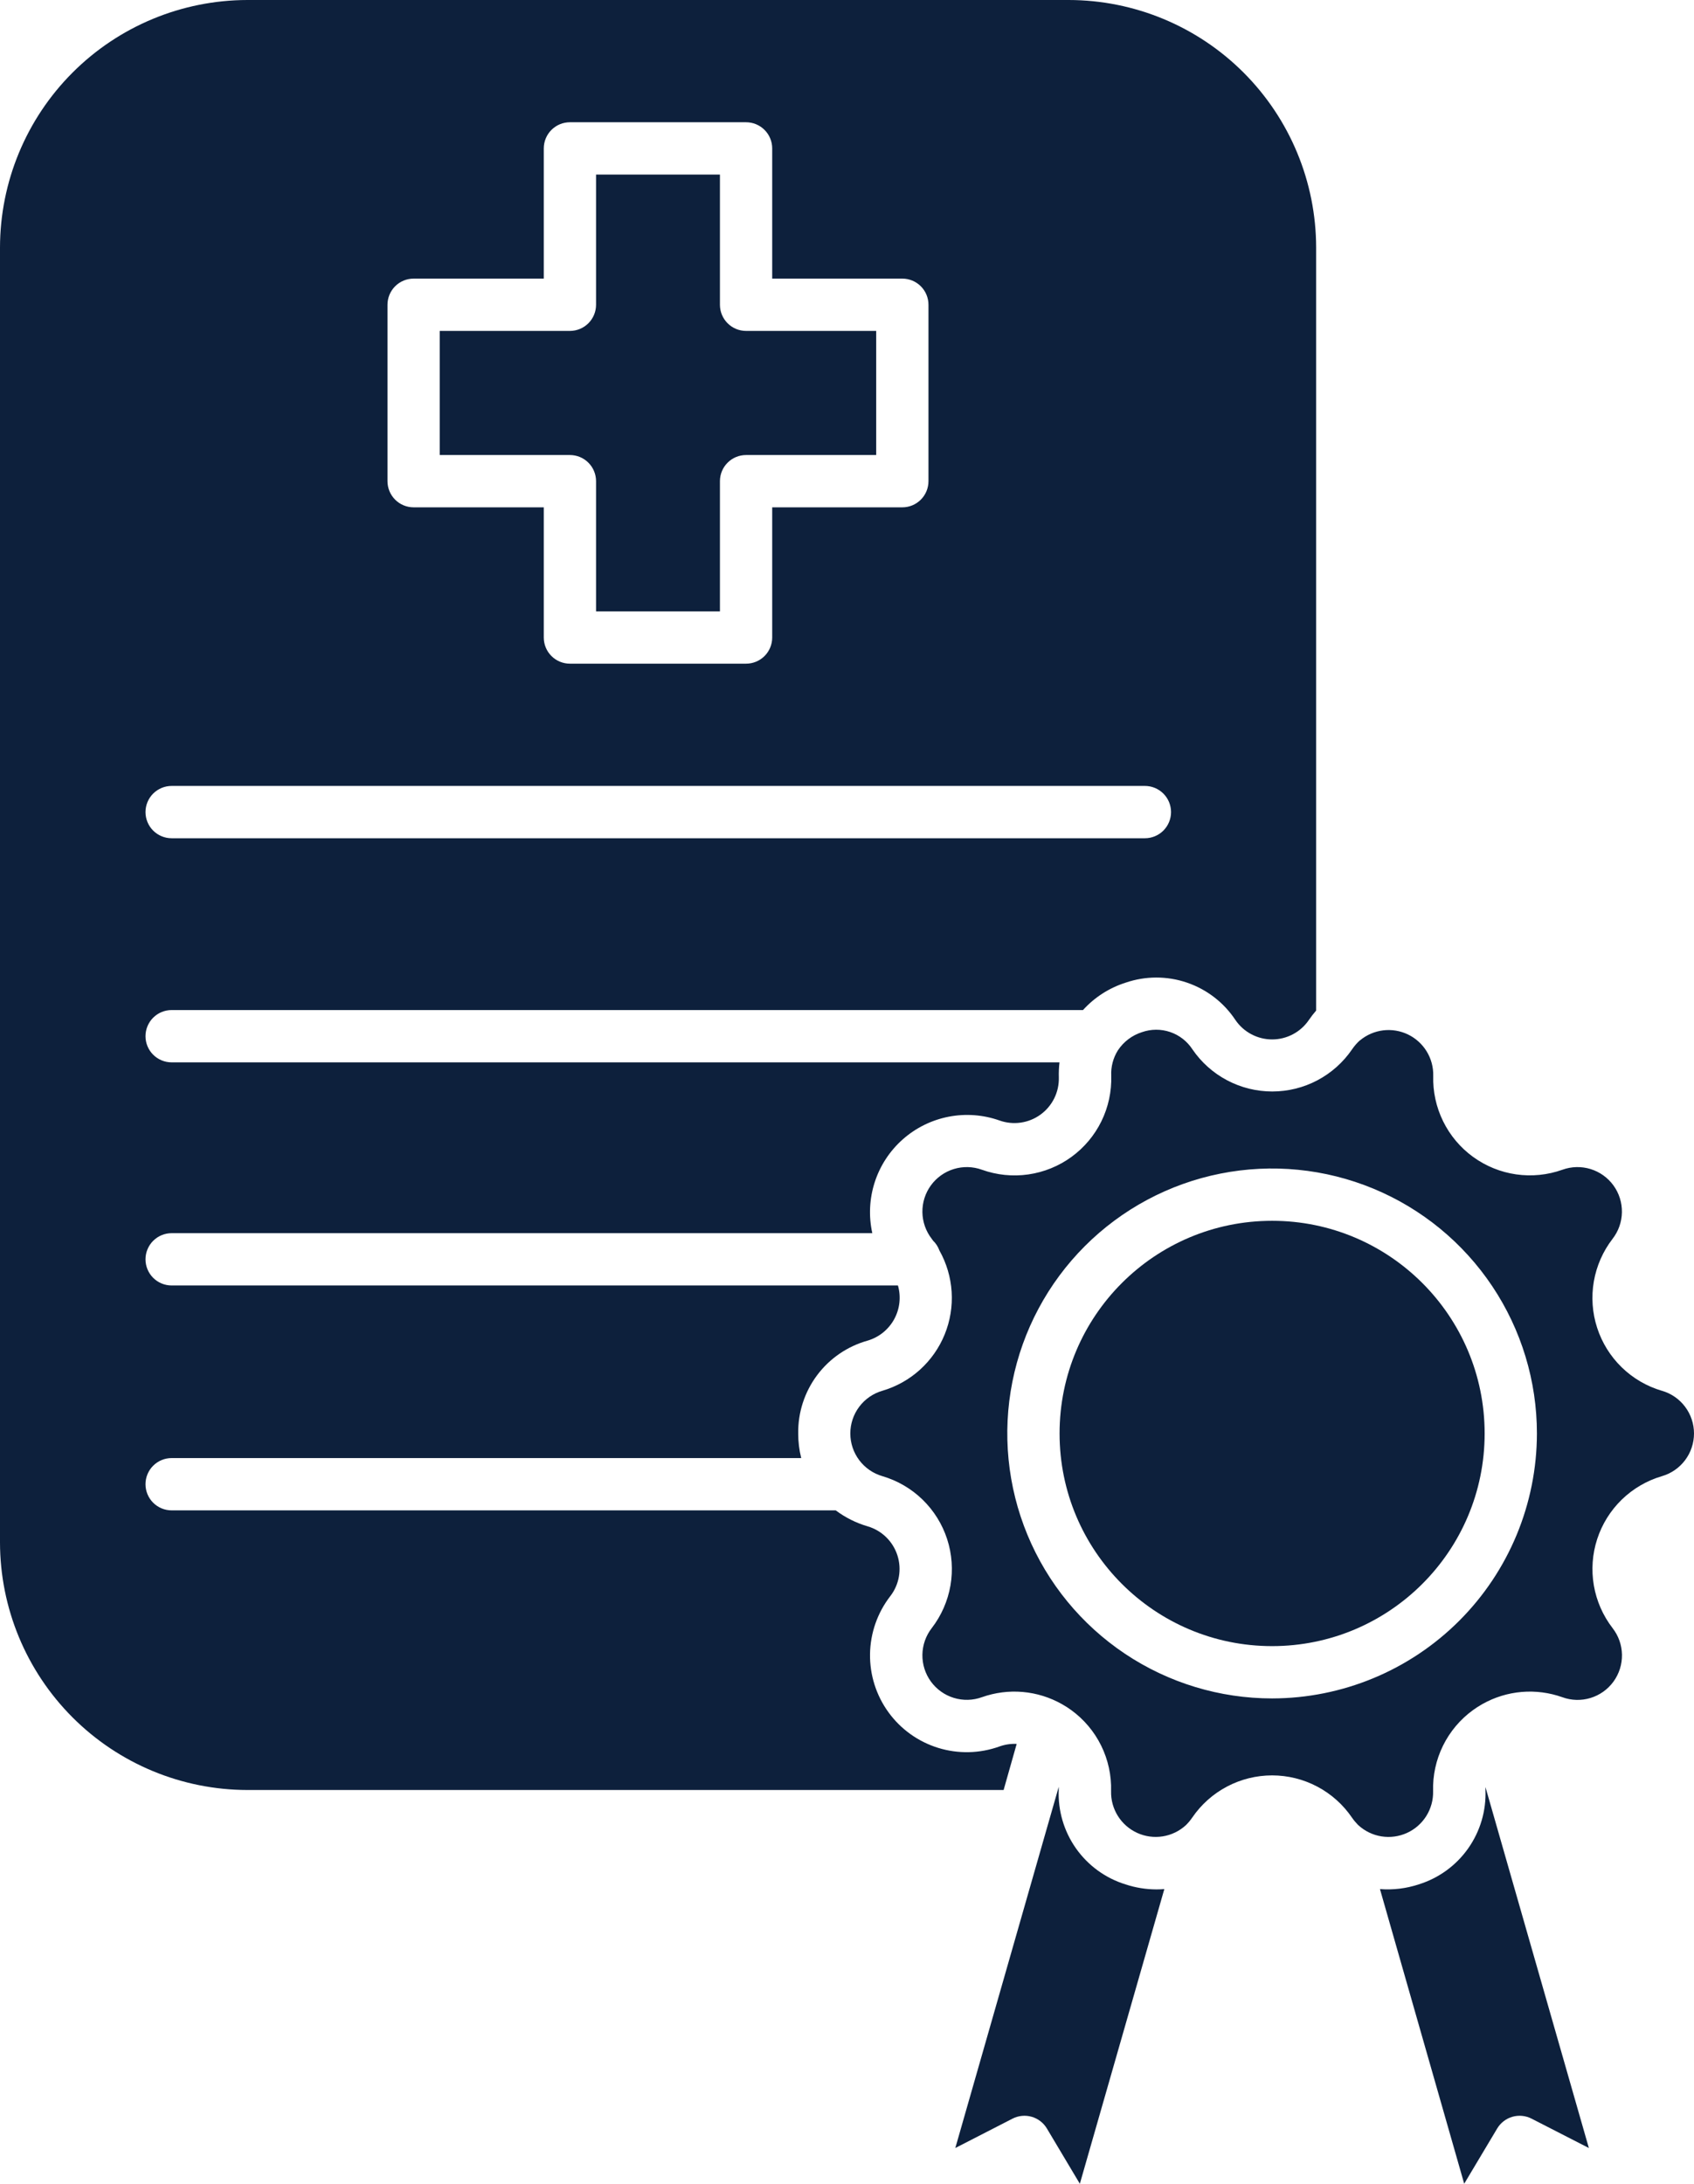
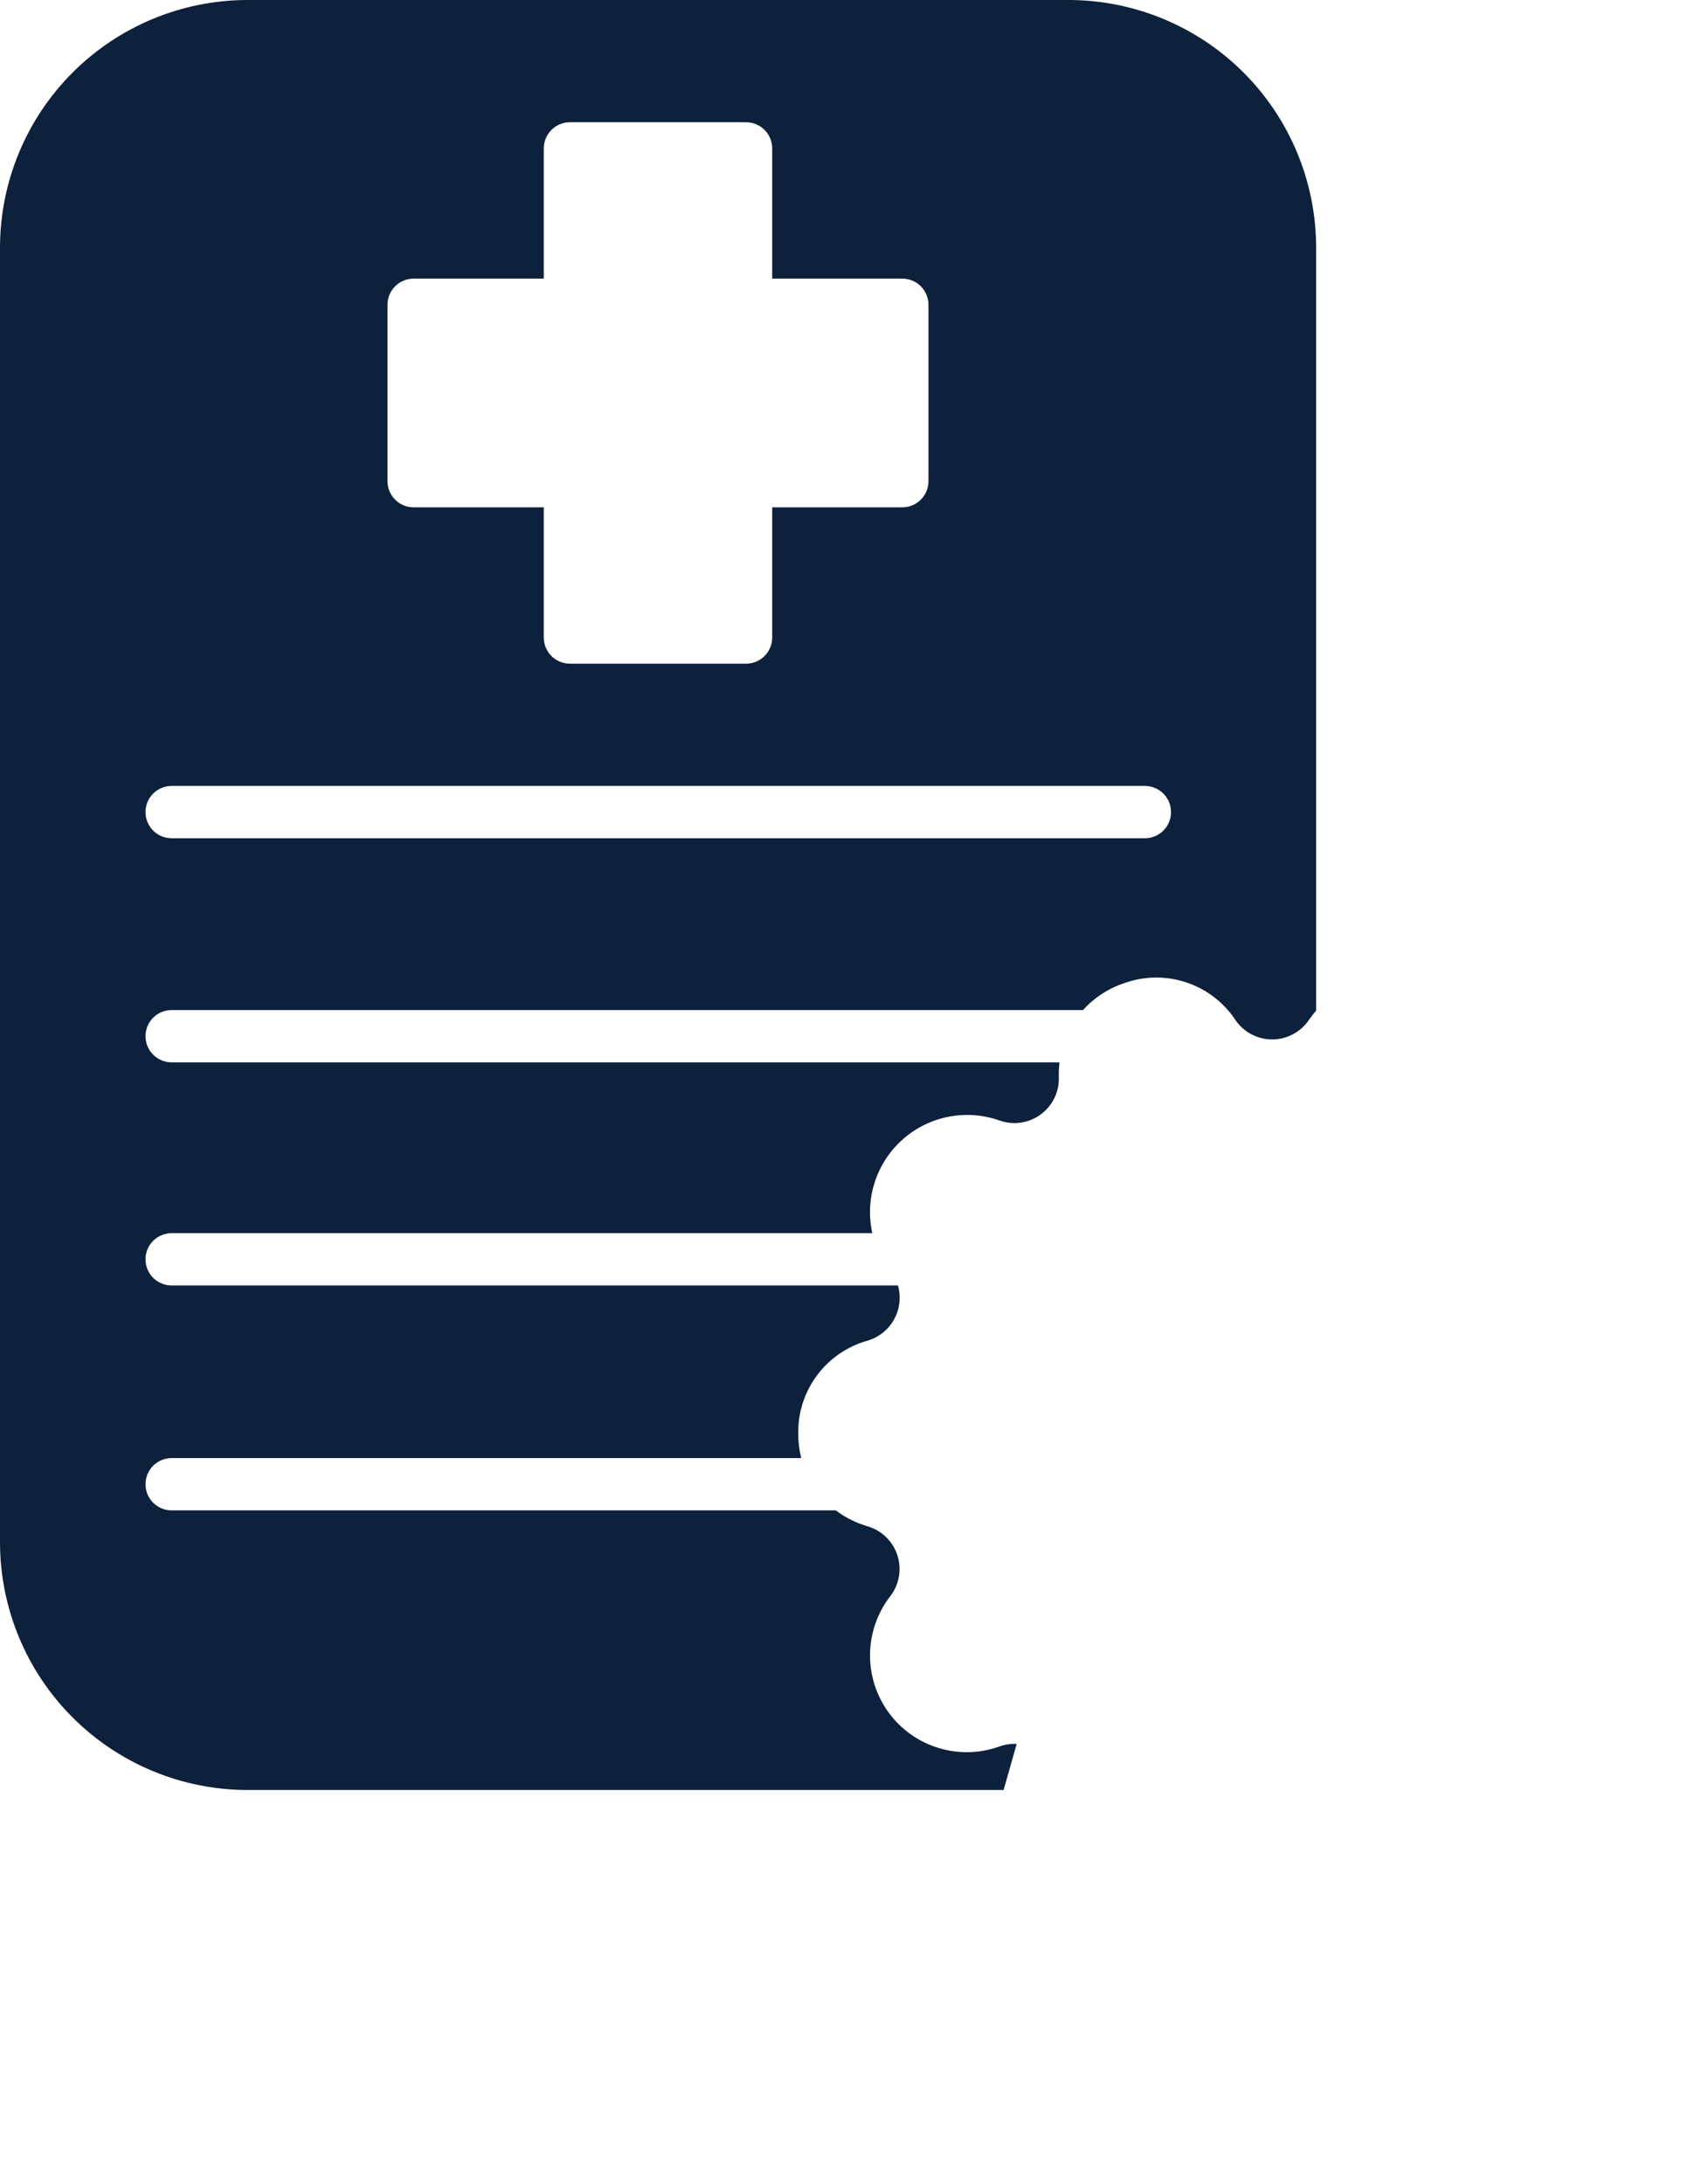
<svg xmlns="http://www.w3.org/2000/svg" width="194" height="250" viewBox="0 0 194 250" fill="none">
-   <path d="M190.311 159.216C188.584 158.707 187.007 157.784 185.717 156.528C184.426 155.272 183.462 153.719 182.907 152.006C182.351 150.293 182.222 148.47 182.53 146.695C182.839 144.921 183.575 143.248 184.675 141.822C185.352 140.951 185.727 139.884 185.745 138.781C185.763 137.678 185.422 136.6 184.774 135.707C184.125 134.815 183.205 134.158 182.151 133.834C181.096 133.51 179.966 133.538 178.928 133.913C177.232 134.518 175.413 134.701 173.63 134.444C171.847 134.188 170.154 133.5 168.696 132.441C167.239 131.382 166.062 129.983 165.268 128.366C164.473 126.749 164.085 124.963 164.136 123.162C164.161 122.18 163.902 121.212 163.39 120.373C162.879 119.534 162.137 118.861 161.254 118.432C160.37 118.004 159.381 117.839 158.407 117.957C157.432 118.076 156.511 118.472 155.756 119.099H155.741C155.401 119.405 155.099 119.751 154.843 120.129C153.826 121.617 152.462 122.834 150.869 123.675C149.276 124.516 147.502 124.955 145.7 124.955C143.899 124.955 142.125 124.516 140.532 123.675C138.938 122.834 137.574 121.617 136.558 120.129C135.954 119.202 135.056 118.505 134.009 118.148C132.962 117.792 131.825 117.797 130.781 118.162C129.651 118.52 128.678 119.254 128.025 120.243L128.004 120.276C127.473 121.137 127.214 122.139 127.261 123.15C127.316 124.954 126.929 126.744 126.135 128.365C125.34 129.985 124.161 131.387 122.701 132.448C121.241 133.509 119.544 134.197 117.758 134.452C115.972 134.708 114.15 134.522 112.451 133.913C111.414 133.538 110.283 133.51 109.229 133.834C108.175 134.158 107.254 134.815 106.606 135.707C105.958 136.6 105.617 137.678 105.635 138.781C105.652 139.884 106.028 140.951 106.705 141.822C106.758 141.891 106.809 141.96 106.857 142.032C107.182 142.346 107.429 142.73 107.582 143.155C108.399 144.607 108.878 146.225 108.984 147.888C109.089 149.551 108.818 151.216 108.19 152.76C107.563 154.304 106.595 155.686 105.36 156.804C104.124 157.922 102.652 158.746 101.054 159.216C99.994 159.523 99.063 160.165 98.401 161.047C97.738 161.929 97.38 163.002 97.38 164.105C97.38 165.208 97.738 166.281 98.401 167.163C99.063 168.045 99.994 168.687 101.054 168.994C102.782 169.501 104.361 170.423 105.653 171.678C106.945 172.934 107.911 174.486 108.468 176.199C109.024 177.913 109.155 179.737 108.848 181.512C108.54 183.287 107.805 184.961 106.705 186.388C106.028 187.259 105.652 188.326 105.635 189.429C105.617 190.532 105.958 191.611 106.606 192.503C107.254 193.395 108.175 194.053 109.229 194.376C110.283 194.7 111.414 194.672 112.451 194.297C113.946 193.766 115.538 193.561 117.119 193.698C118.699 193.835 120.232 194.31 121.613 195.091L121.649 195.112C122.005 195.311 122.349 195.532 122.679 195.773C124.137 196.832 125.315 198.231 126.111 199.848C126.906 201.466 127.295 203.253 127.243 205.054C127.218 206.058 127.489 207.046 128.022 207.896C128.555 208.747 129.327 209.421 130.24 209.836C131.154 210.251 132.17 210.388 133.16 210.23C134.151 210.072 135.074 209.625 135.813 208.946L135.866 208.892C136.115 208.641 136.341 208.367 136.54 208.075C137.557 206.587 138.921 205.371 140.514 204.53C142.107 203.689 143.881 203.249 145.682 203.249C147.484 203.249 149.258 203.689 150.851 204.53C152.444 205.371 153.808 206.587 154.825 208.075C155.025 208.367 155.25 208.64 155.498 208.892C155.52 208.909 155.54 208.928 155.558 208.949C156.297 209.628 157.219 210.074 158.209 210.232C159.199 210.389 160.214 210.252 161.127 209.837C162.04 209.423 162.811 208.748 163.344 207.898C163.876 207.048 164.147 206.06 164.121 205.057C164.07 203.256 164.459 201.469 165.254 199.851C166.05 198.234 167.228 196.835 168.686 195.776C169.011 195.541 169.349 195.323 169.698 195.124L169.802 195.064C171.179 194.295 172.704 193.828 174.275 193.696C175.846 193.564 177.428 193.769 178.913 194.297C179.951 194.678 181.085 194.71 182.143 194.388C183.201 194.067 184.125 193.409 184.776 192.516C185.427 191.622 185.769 190.54 185.751 189.435C185.733 188.329 185.355 187.26 184.675 186.388C183.575 184.961 182.839 183.287 182.532 181.512C182.225 179.737 182.355 177.913 182.912 176.199C183.469 174.486 184.435 172.934 185.727 171.678C187.019 170.423 188.598 169.501 190.326 168.994C191.385 168.687 192.317 168.045 192.979 167.163C193.642 166.281 194 165.208 194 164.105C194 163.002 193.642 161.929 192.979 161.047C192.317 160.165 191.385 159.523 190.326 159.216H190.311ZM145.684 194.438C139.686 194.438 133.823 192.659 128.836 189.326C123.848 185.993 119.961 181.256 117.666 175.713C115.371 170.17 114.77 164.071 115.94 158.187C117.11 152.303 119.999 146.899 124.24 142.656C128.481 138.414 133.885 135.525 139.768 134.355C145.65 133.184 151.748 133.785 157.289 136.081C162.831 138.377 167.567 142.265 170.899 147.253C174.231 152.241 176.01 158.106 176.01 164.105C176.001 172.147 172.804 179.858 167.118 185.544C161.433 191.231 153.724 194.429 145.684 194.438Z" fill="#0D203C" />
-   <path d="M100.344 37.884V52.092H85.441C84.648 52.092 83.886 52.407 83.325 52.969C82.764 53.53 82.448 54.292 82.448 55.086V69.992H68.261V55.086C68.261 54.292 67.946 53.53 67.384 52.969C66.823 52.407 66.062 52.092 65.268 52.092H50.362V37.884H65.268C66.062 37.884 66.823 37.568 67.384 37.007C67.946 36.445 68.261 35.684 68.261 34.89V19.984H82.448V34.89C82.448 35.684 82.764 36.445 83.325 37.007C83.886 37.568 84.648 37.884 85.441 37.884H100.344Z" fill="#0D203C" />
-   <path d="M145.684 188.45C159.126 188.45 170.024 177.551 170.024 164.105C170.024 150.659 159.126 139.759 145.684 139.759C132.241 139.759 121.344 150.659 121.344 164.105C121.344 177.551 132.241 188.45 145.684 188.45Z" fill="#0D203C" />
-   <path d="M181.96 245.908L175.396 242.545C174.72 242.198 173.936 242.122 173.205 242.331C172.474 242.541 171.85 243.021 171.46 243.674L167.683 249.997L158.036 216.266C159.533 216.382 161.038 216.2 162.463 215.73C164.757 215.021 166.752 213.572 168.136 211.61C169.521 209.648 170.217 207.283 170.117 204.884C170.117 204.779 170.117 204.677 170.117 204.584L181.96 245.908Z" fill="#0D203C" />
  <path d="M122.382 0H28.324C20.813 0.012 13.613 3.003 8.304 8.316C2.994 13.63 0.008 20.833 0 28.345V176.577C0.008 184.091 2.996 191.296 8.308 196.61C13.62 201.924 20.823 204.913 28.336 204.922H114.936L116.432 199.644C115.757 199.612 115.083 199.714 114.448 199.943C112.192 200.752 109.736 200.807 107.447 200.101C105.157 199.395 103.159 197.965 101.751 196.026C100.343 194.088 99.601 191.745 99.637 189.349C99.674 186.953 100.486 184.633 101.951 182.738C102.459 182.084 102.799 181.315 102.942 180.499C103.085 179.684 103.027 178.845 102.773 178.057C102.518 177.269 102.076 176.555 101.483 175.976C100.89 175.398 100.165 174.973 99.371 174.739C98.05 174.354 96.809 173.735 95.708 172.909H19.656C18.862 172.909 18.101 172.594 17.539 172.033C16.978 171.471 16.663 170.71 16.663 169.916C16.663 169.122 16.978 168.36 17.539 167.799C18.101 167.237 18.862 166.922 19.656 166.922H91.757C91.526 166.001 91.41 165.054 91.413 164.105C91.378 161.702 92.14 159.356 93.58 157.432C95.02 155.509 97.057 154.117 99.371 153.474C100.663 153.09 101.752 152.212 102.4 151.031C103.049 149.849 103.205 148.459 102.834 147.163H19.656C18.862 147.163 18.101 146.847 17.539 146.286C16.978 145.724 16.663 144.963 16.663 144.169C16.663 143.375 16.978 142.614 17.539 142.052C18.101 141.491 18.862 141.175 19.656 141.175H99.898C99.469 139.238 99.566 137.22 100.178 135.333C100.79 133.445 101.897 131.755 103.382 130.439C104.867 129.123 106.677 128.228 108.624 127.847C110.571 127.466 112.585 127.613 114.457 128.272C115.236 128.551 116.071 128.636 116.89 128.52C117.709 128.403 118.488 128.089 119.158 127.603C119.828 127.118 120.37 126.476 120.736 125.734C121.102 124.992 121.282 124.172 121.26 123.344C121.244 122.768 121.269 122.192 121.335 121.62H19.656C18.862 121.62 18.101 121.304 17.539 120.743C16.978 120.181 16.663 119.42 16.663 118.626C16.663 117.832 16.978 117.071 17.539 116.509C18.101 115.948 18.862 115.632 19.656 115.632H124.026C125.349 114.173 127.036 113.091 128.913 112.495C131.187 111.718 133.654 111.716 135.928 112.49C138.203 113.264 140.157 114.77 141.484 116.773C141.951 117.458 142.578 118.018 143.311 118.405C144.044 118.792 144.86 118.995 145.688 118.995C146.517 118.995 147.333 118.792 148.066 118.405C148.798 118.018 149.425 117.458 149.892 116.773C150.149 116.397 150.428 116.036 150.727 115.692V28.345C150.719 20.829 147.73 13.623 142.416 8.309C137.102 2.995 129.897 0.006 122.382 0ZM44.376 34.89C44.376 34.096 44.691 33.334 45.252 32.773C45.814 32.211 46.575 31.896 47.369 31.896H62.275V16.99C62.275 16.196 62.59 15.434 63.151 14.873C63.713 14.311 64.474 13.996 65.268 13.996H85.441C86.235 13.996 86.996 14.311 87.558 14.873C88.119 15.434 88.434 16.196 88.434 16.99V31.896H103.337C104.131 31.896 104.892 32.211 105.454 32.773C106.015 33.334 106.33 34.096 106.33 34.89V55.086C106.33 55.88 106.015 56.641 105.454 57.203C104.892 57.764 104.131 58.08 103.337 58.08H88.434V72.986C88.434 73.78 88.119 74.541 87.558 75.103C86.996 75.664 86.235 75.979 85.441 75.979H65.268C64.474 75.979 63.713 75.664 63.151 75.103C62.59 74.541 62.275 73.78 62.275 72.986V58.08H47.369C46.575 58.08 45.814 57.764 45.252 57.203C44.691 56.641 44.376 55.88 44.376 55.086V34.89ZM131.116 95.963H19.656C18.862 95.963 18.101 95.648 17.539 95.086C16.978 94.525 16.663 93.763 16.663 92.969C16.663 92.175 16.978 91.414 17.539 90.852C18.101 90.291 18.862 89.975 19.656 89.975H131.116C131.91 89.975 132.671 90.291 133.233 90.852C133.794 91.414 134.109 92.175 134.109 92.969C134.109 93.763 133.794 94.525 133.233 95.086C132.671 95.648 131.91 95.963 131.116 95.963Z" fill="#0D203C" />
-   <path d="M133.34 216.266L123.666 250L119.892 243.674C119.502 243.021 118.878 242.541 118.147 242.331C117.416 242.122 116.633 242.198 115.956 242.545L109.404 245.907L120.024 208.829L120.072 208.665L121.248 204.56V204.884C121.147 207.283 121.842 209.649 123.227 211.611C124.612 213.573 126.607 215.022 128.901 215.73C130.047 216.107 131.245 216.3 132.451 216.302C132.757 216.302 133.05 216.29 133.34 216.266Z" fill="#0D203C" />
</svg>